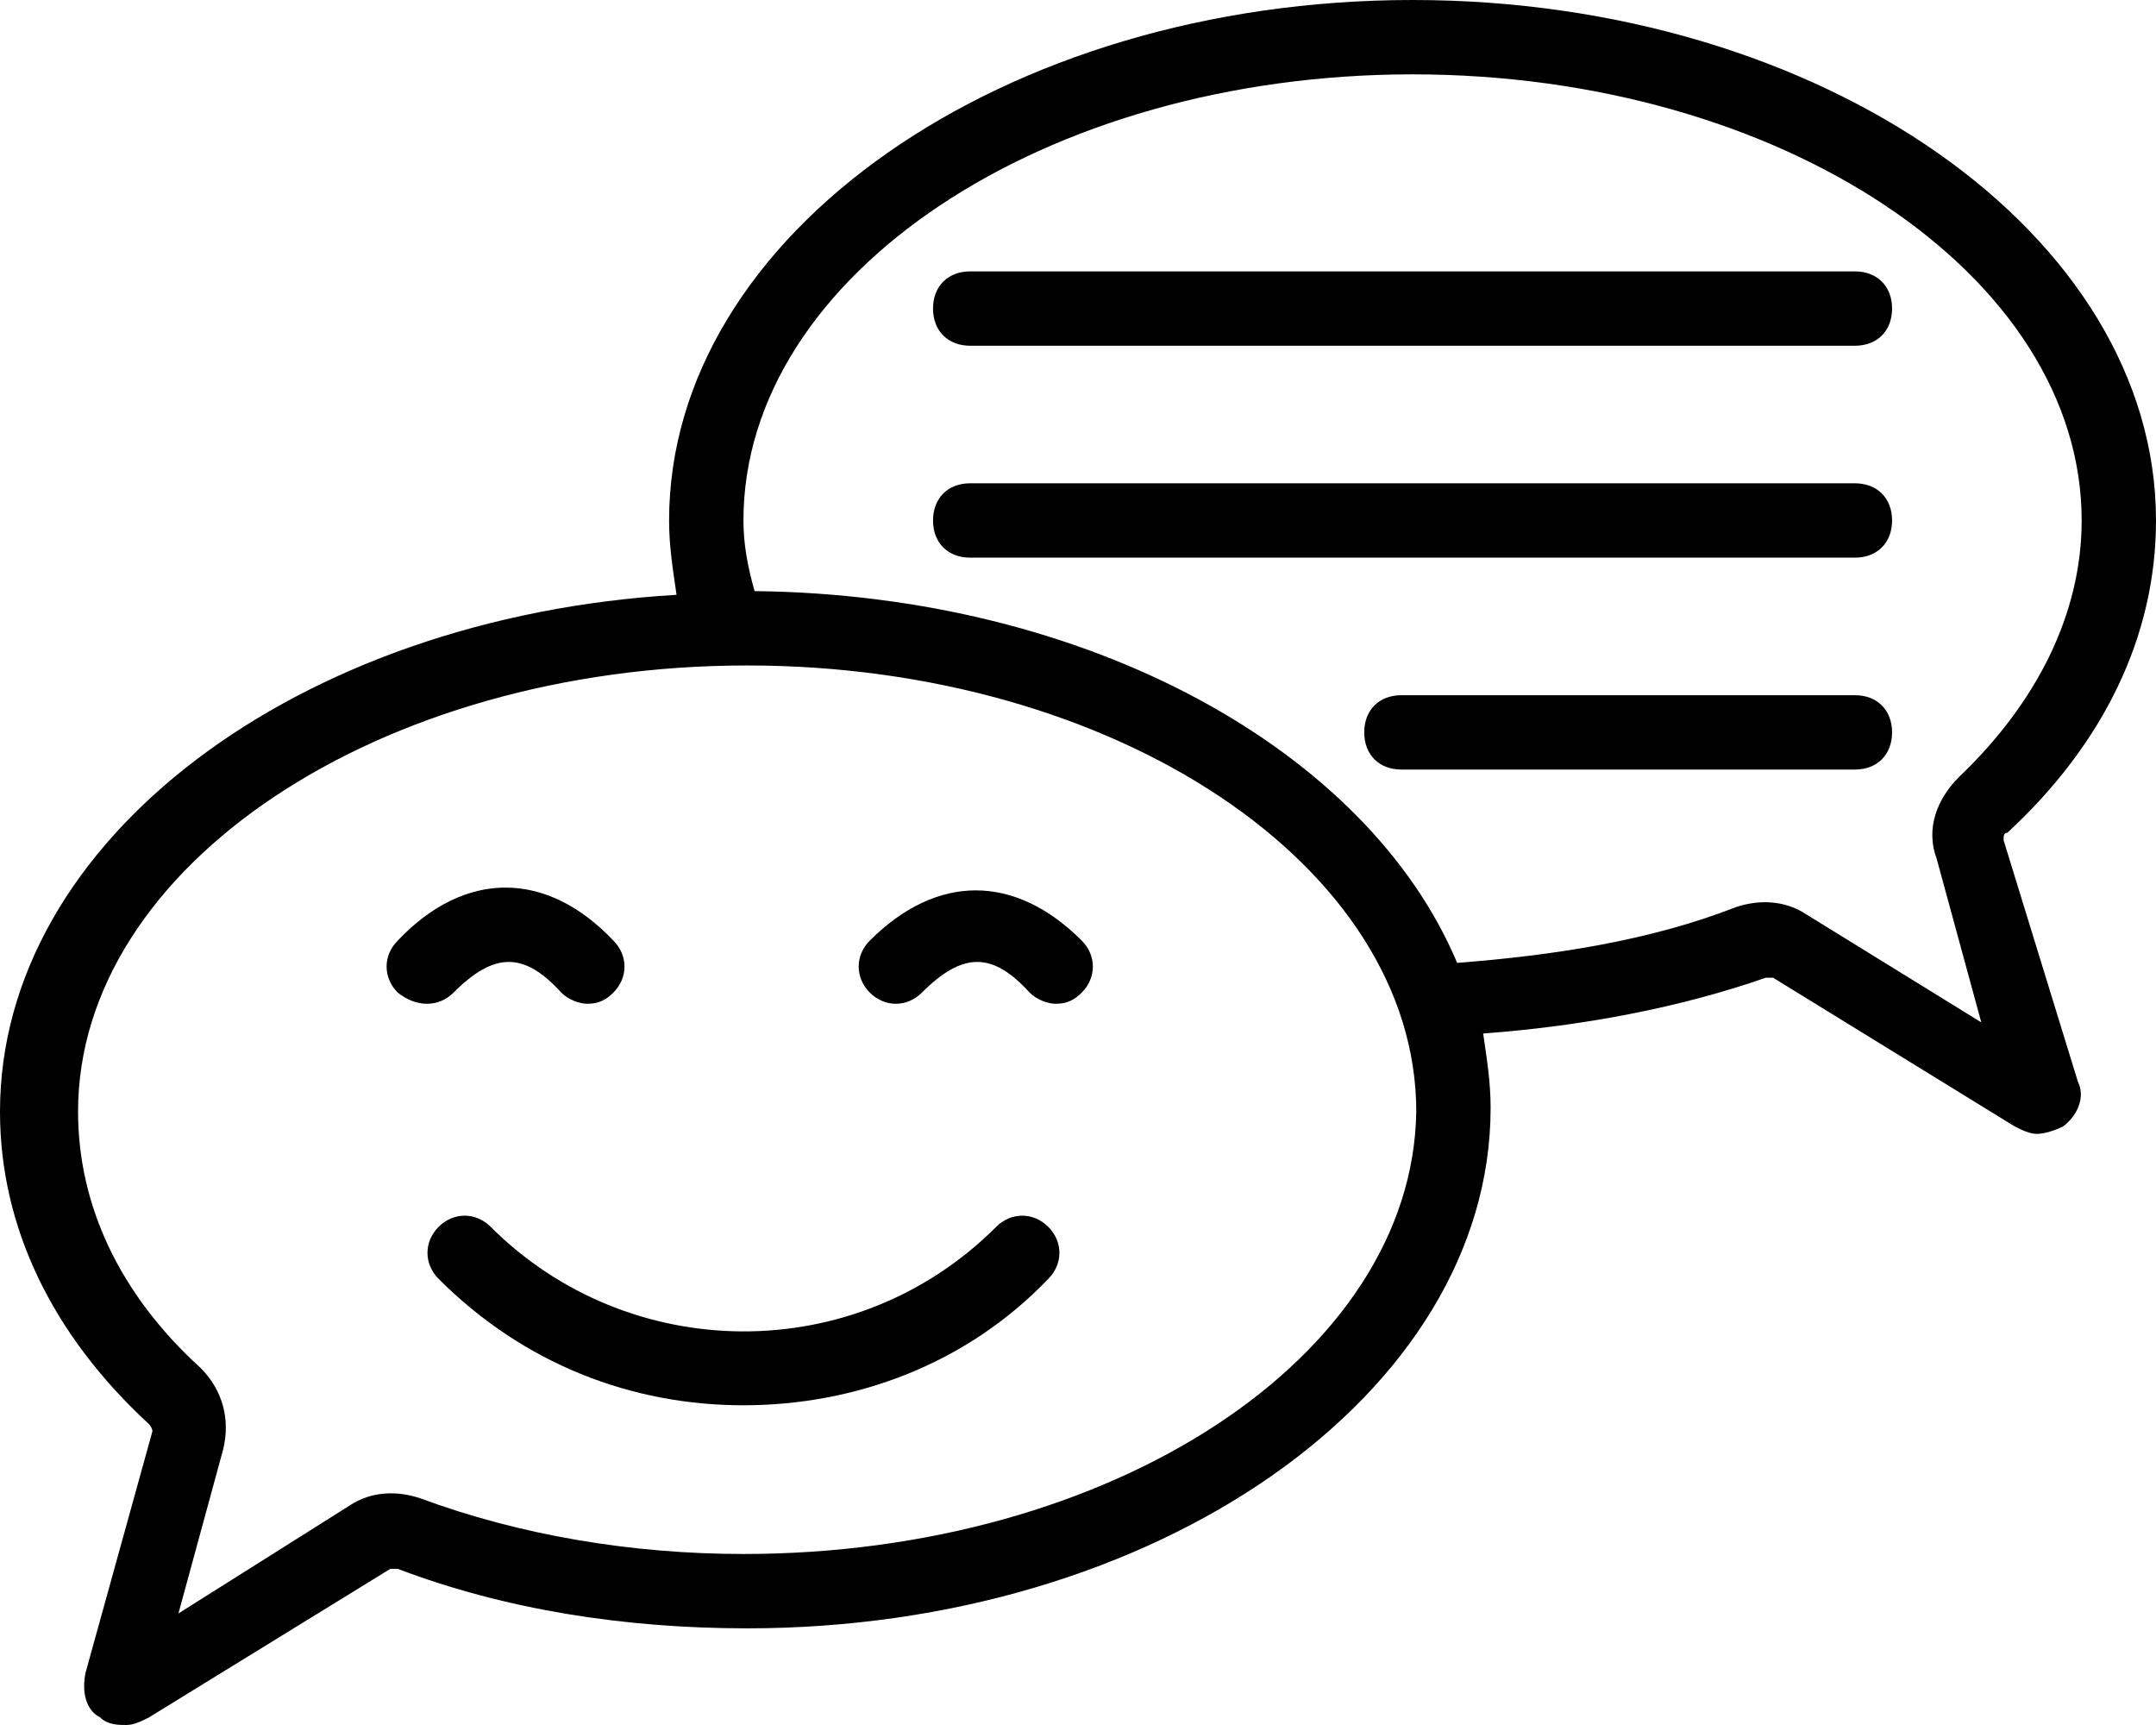
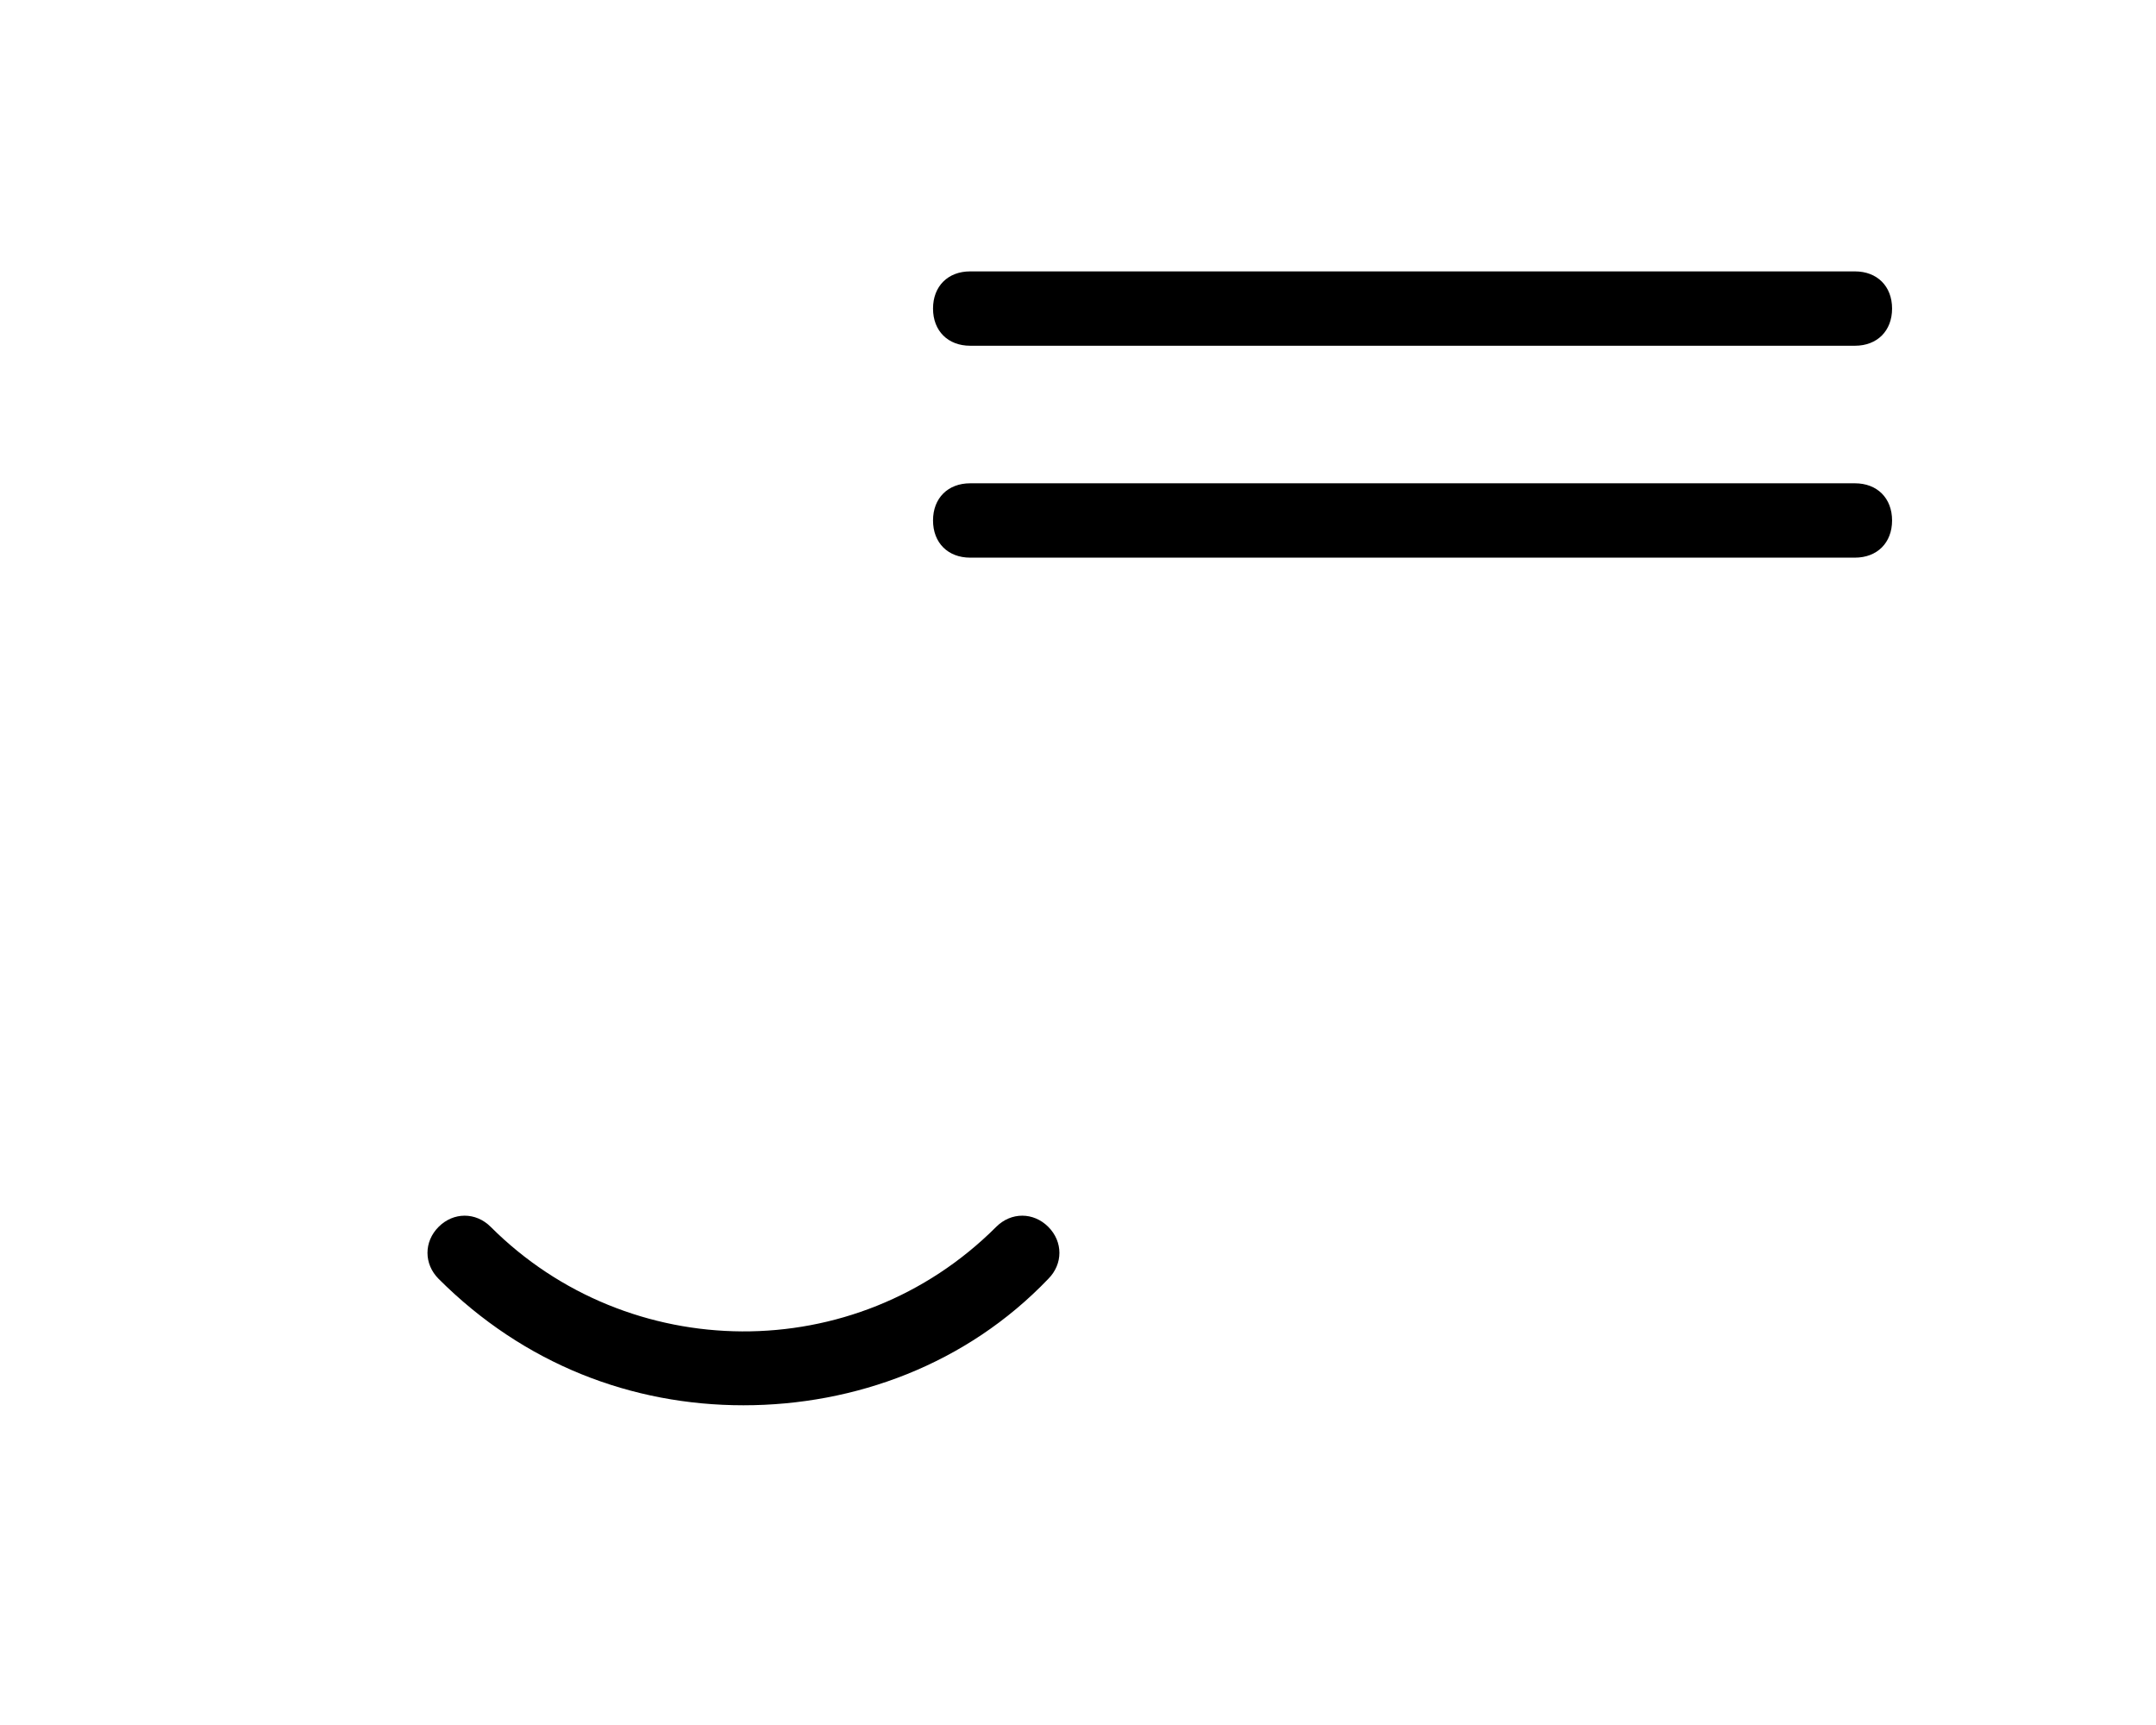
<svg xmlns="http://www.w3.org/2000/svg" height="46.4" preserveAspectRatio="xMidYMid meet" version="1.0" viewBox="3.0 8.8 58.0 46.4" width="58.0" zoomAndPan="magnify">
  <g id="change1_1">
-     <path d="M15.2,35.5c1.1-1.1,1.9-1.1,2.9,0c0.2,0.2,0.5,0.3,0.7,0.3c0.3,0,0.5-0.1,0.7-0.3c0.4-0.4,0.4-1,0-1.4 c-1.8-1.9-4-1.9-5.8,0c-0.4,0.4-0.4,1,0,1.4C14.2,35.9,14.8,35.9,15.2,35.5z" />
-     <path d="M26.4,34.1c-0.4,0.4-0.4,1,0,1.4c0.4,0.4,1,0.4,1.4,0c1.1-1.1,1.9-1.1,2.9,0c0.2,0.2,0.5,0.3,0.7,0.3 c0.3,0,0.5-0.1,0.7-0.3c0.4-0.4,0.4-1,0-1.4C30.3,32.3,28.2,32.3,26.4,34.1z" />
    <path d="M29.8,41.8c-3.8,3.8-9.9,3.7-13.6,0c-0.4-0.4-1-0.4-1.4,0s-0.4,1,0,1.4c2.3,2.3,5.2,3.4,8.2,3.4c3,0,6-1.1,8.2-3.4 c0.4-0.4,0.4-1,0-1.4S30.2,41.4,29.8,41.8z" />
-     <path d="M56.9,31.4c0-0.1,0-0.2,0.1-0.2c2.6-2.4,4-5.3,4-8.4c0-7.7-9-14-20-14s-20,6.3-20,14c0,0.7,0.1,1.3,0.2,2 C11,25.4,3,31.4,3,38.7c0,3.1,1.4,6,4,8.4c0,0,0.1,0.1,0.1,0.2l-1.8,6.5c-0.1,0.5,0,1,0.4,1.2c0.2,0.2,0.5,0.2,0.7,0.2 c0.2,0,0.4-0.1,0.6-0.2l6.5-4c0.1,0,0.1,0,0.2,0c2.9,1.1,6.1,1.6,9.4,1.6c11,0,20-6.3,20-14c0-0.7-0.1-1.3-0.2-2 c2.7-0.2,5.3-0.7,7.6-1.5c0,0,0.1,0,0.2,0l6.5,4c0.2,0.1,0.4,0.2,0.6,0.2c0.2,0,0.5-0.1,0.7-0.2c0.4-0.3,0.6-0.8,0.4-1.2L56.9,31.4 z M23,50.6c-3,0-6-0.5-8.7-1.5c-0.6-0.2-1.3-0.2-1.9,0.2l-4.6,2.9L9,47.8c0.2-0.8,0-1.6-0.6-2.2c-2.2-2-3.3-4.4-3.3-6.9 c0-6.6,8.1-12,18-12c9.9,0,18,5.4,18,12C41,45.3,32.9,50.6,23,50.6z M51.6,33.4c-0.6-0.4-1.3-0.4-1.9-0.2c-2.3,0.9-4.9,1.3-7.5,1.5 c-2.4-5.7-9.9-9.9-18.9-10C23.1,24,23,23.4,23,22.8c0-6.6,8.1-12,18-12c9.9,0,18,5.4,18,12c0,2.5-1.2,4.9-3.3,6.9 c-0.6,0.6-0.9,1.4-0.6,2.2l1.2,4.4L51.6,33.4z" />
    <path d="M52.9,21.8H29.1c-0.6,0-1,0.4-1,1s0.4,1,1,1h23.8c0.6,0,1-0.4,1-1S53.5,21.8,52.9,21.8z" />
    <path d="M52.9,16.1H29.1c-0.6,0-1,0.4-1,1s0.4,1,1,1h23.8c0.6,0,1-0.4,1-1S53.5,16.1,52.9,16.1z" />
-     <path d="M52.9,27.5H40.7c-0.6,0-1,0.4-1,1s0.4,1,1,1h12.2c0.6,0,1-0.4,1-1S53.5,27.5,52.9,27.5z" />
  </g>
</svg>